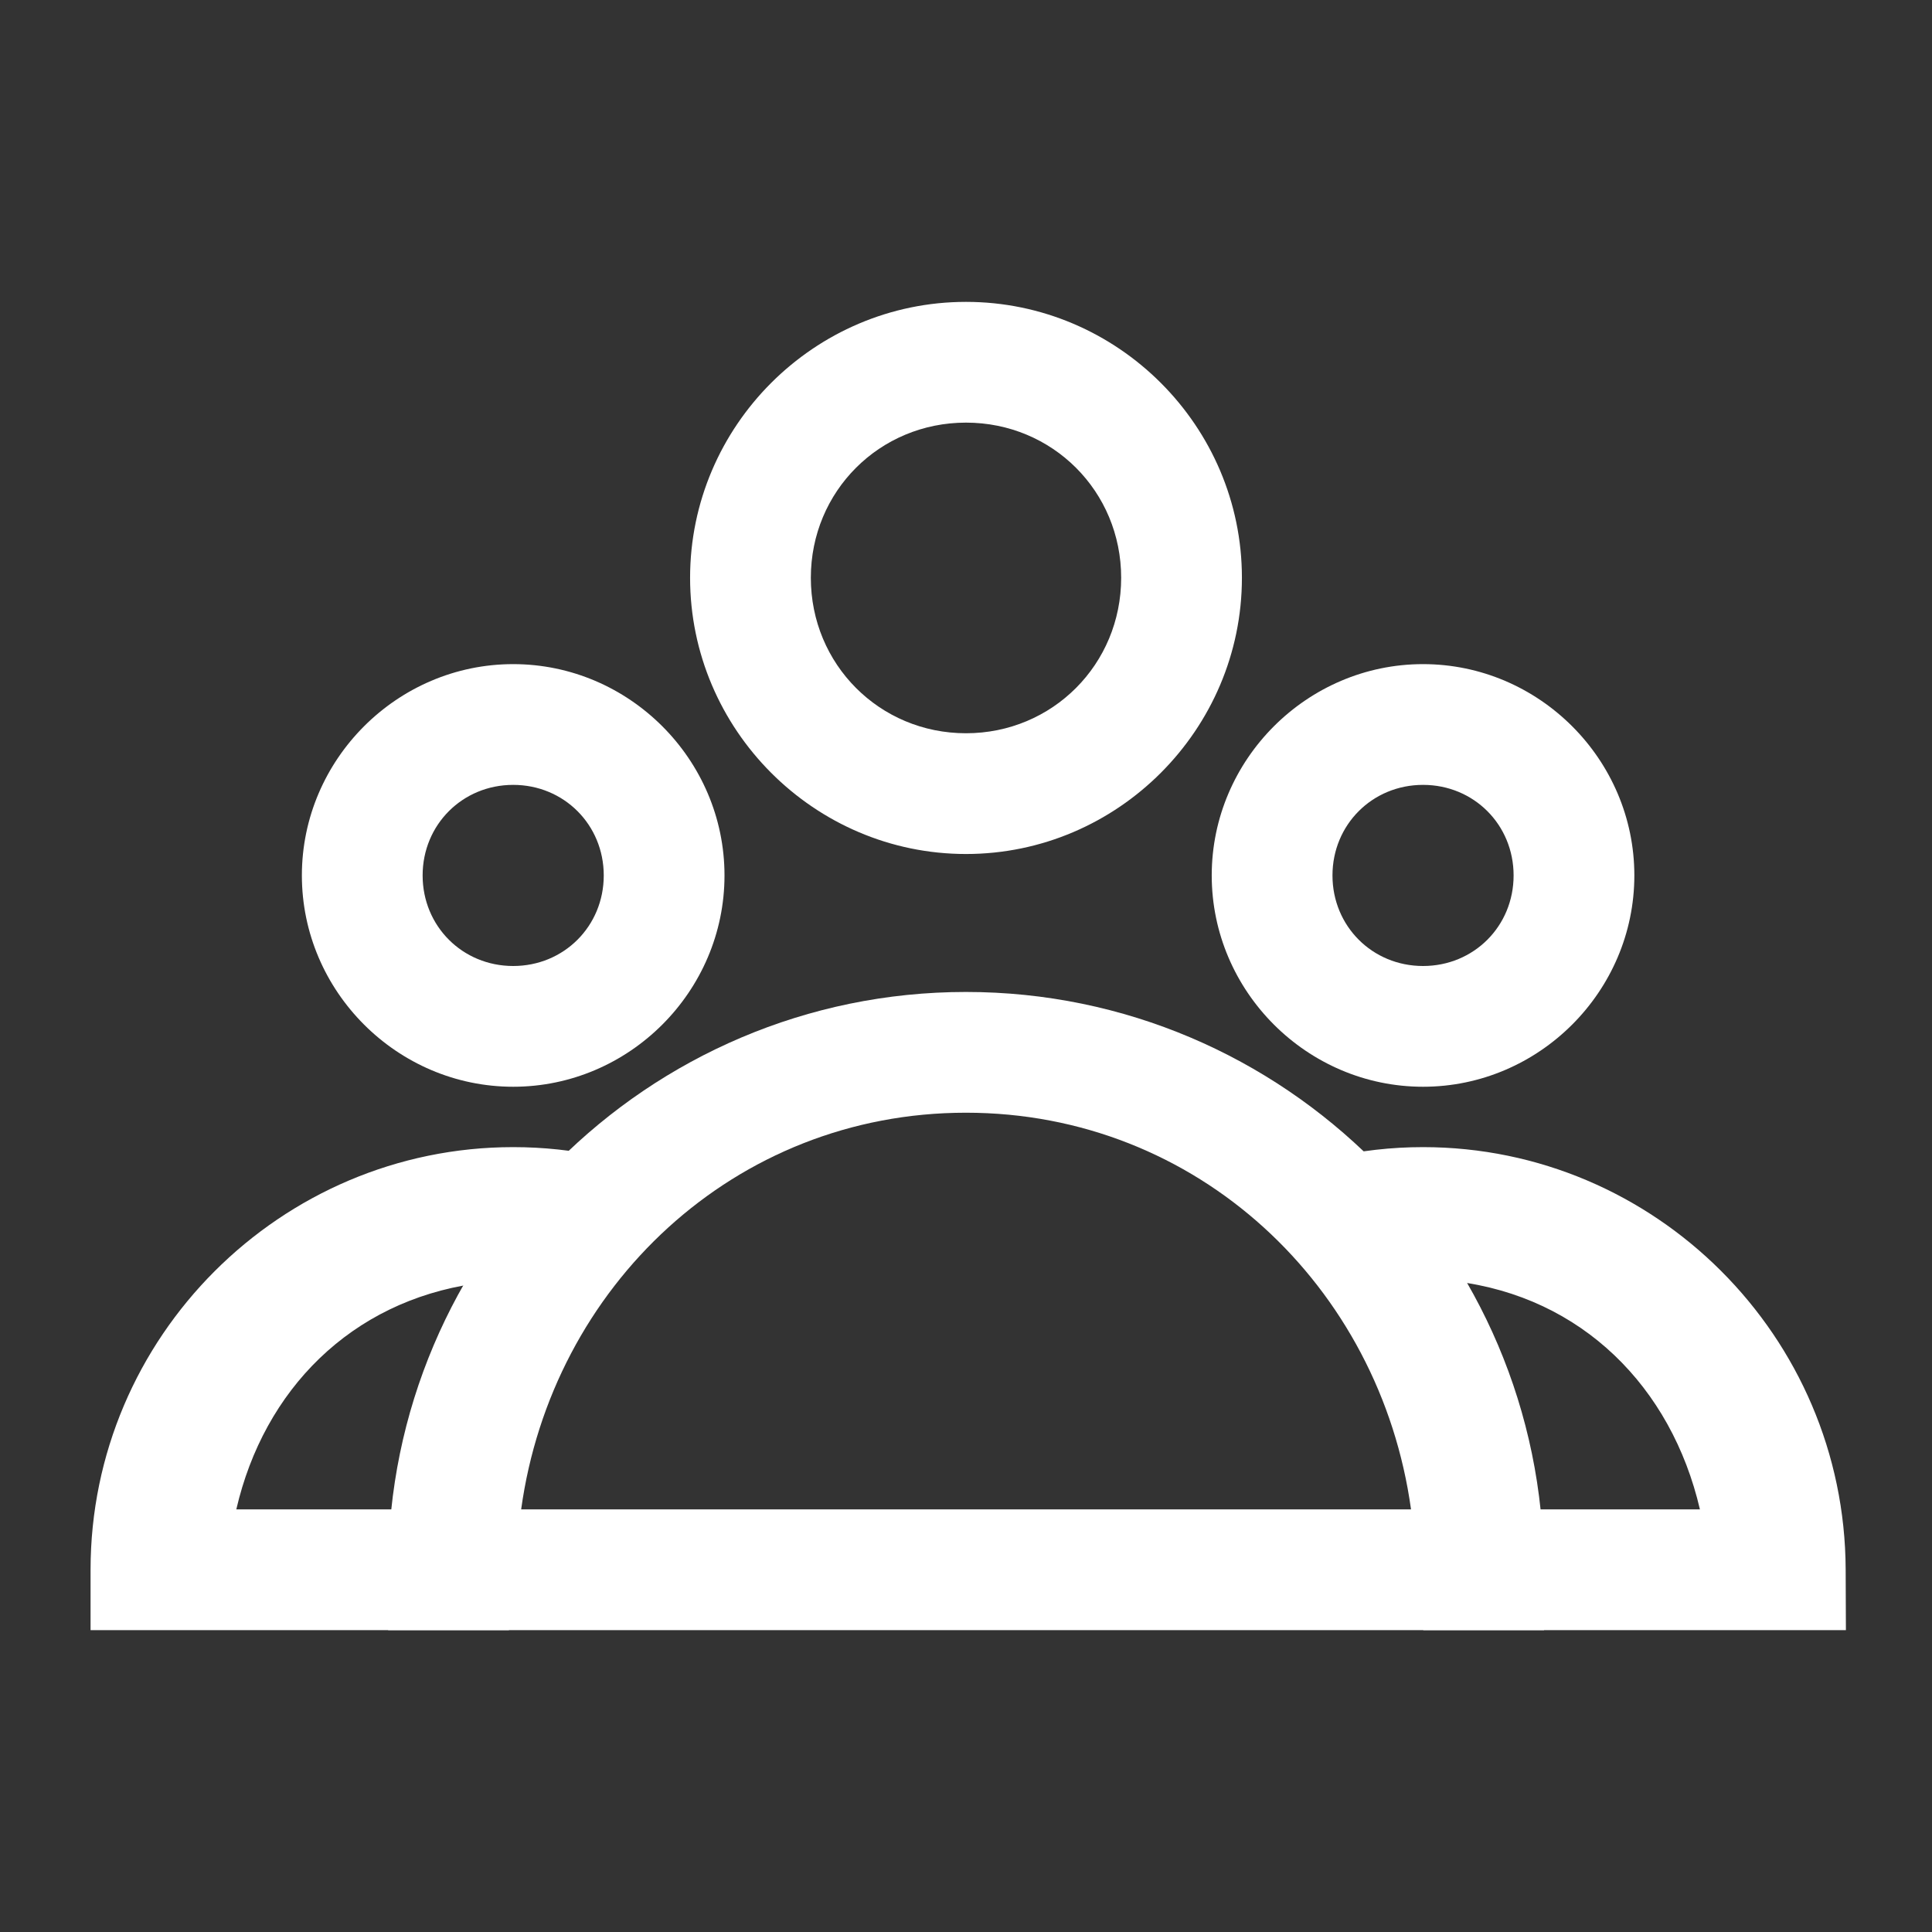
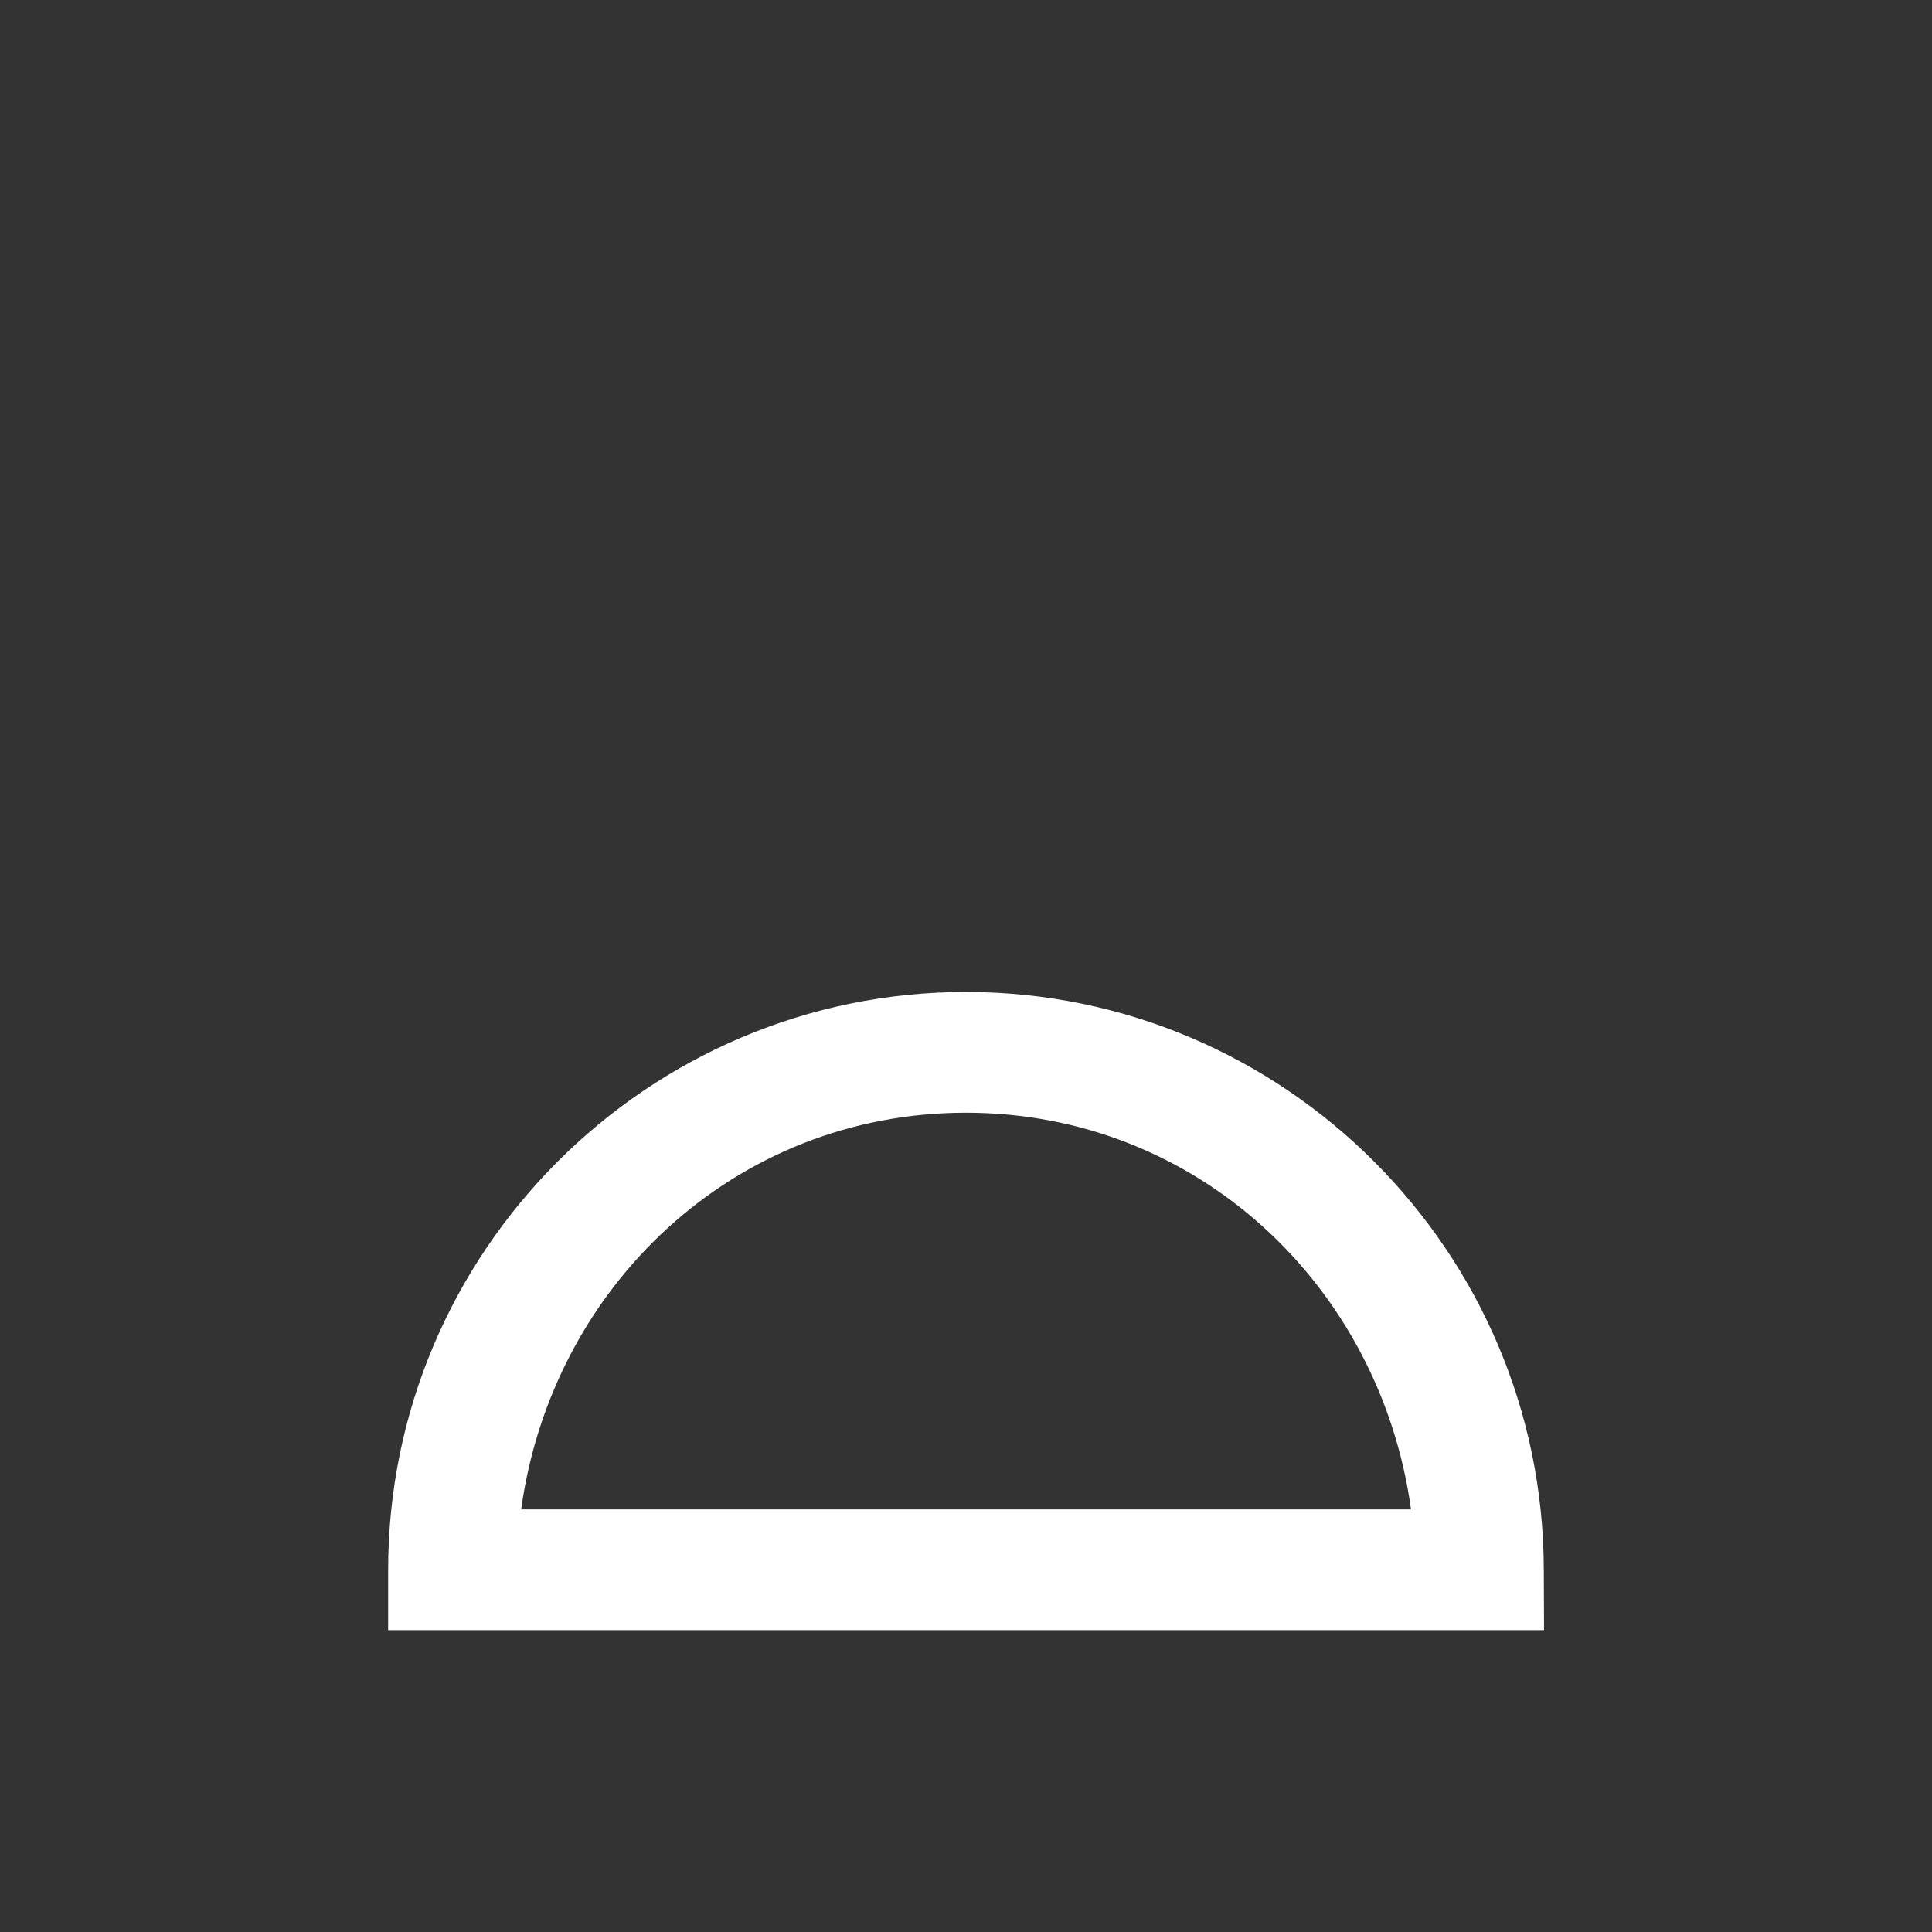
<svg xmlns="http://www.w3.org/2000/svg" width="32.0" height="32.0" viewBox="0.0 0.0 32.0 32.0" fill="none">
  <rect x="0.0" y="0.0" width="32.0" height="32.0" fill="#333333" stroke="none" />
-   <path d="M16 5C13.487 5 11.43 7.057 11.43 9.57C11.43 12.084 13.487 14.145 16 14.145C18.513 14.145 20.57 12.084 20.57 9.57C20.57 7.057 18.513 5 16 5ZM16 7C17.432 7 18.57 8.138 18.57 9.57C18.57 11.003 17.432 12.145 16 12.145C14.568 12.145 13.43 11.003 13.43 9.57C13.43 8.138 14.568 7 16 7ZM23.57 11C21.649 11 20.07 12.579 20.07 14.5C20.07 16.421 21.649 18 23.57 18C25.491 18 27.07 16.421 27.07 14.5C27.07 12.579 25.491 11 23.57 11ZM23.57 13C24.411 13 25.07 13.66 25.07 14.5C25.07 15.34 24.411 16 23.57 16C22.73 16 22.07 15.34 22.07 14.5C22.07 13.66 22.73 13 23.57 13ZM8.5 11C6.579 11 5 12.579 5 14.5C5 16.421 6.579 18 8.5 18C10.421 18 12 16.421 12 14.5C12 12.579 10.421 11 8.5 11ZM8.5 13C9.34 13 10 13.66 10 14.5C10 15.34 9.34 16 8.5 16C7.66 16 7 15.34 7 14.5C7 13.66 7.66 13 8.5 13Z" fill="white" style="fill:white;fill-opacity:1;" />
  <path d="M15.999 16.43C10.728 16.43 6.429 20.729 6.429 26V27H25.574L25.57 26C25.563 20.724 21.267 16.43 15.999 16.43ZM15.999 18.43C19.83 18.43 22.86 21.303 23.371 25H8.632C9.141 21.309 12.166 18.43 15.999 18.43Z" fill="white" style="fill:white;fill-opacity:1;" />
-   <path d="M8.5 19C4.647 19 1.5 22.147 1.5 26V27H8.43V26C8.43 23.99 9.21 22.172 10.484 20.82L9.969 19.156C9.494 19.053 9.001 19 8.5 19ZM23.57 19C23.045 19 22.531 19.059 22.035 19.172L21.527 20.828C22.793 22.18 23.565 23.995 23.57 26.004L23.574 27H30.574L30.57 25.996C30.556 22.136 27.414 19 23.57 19ZM24.105 21.223C26.198 21.478 27.684 22.971 28.156 25H25.375C25.222 23.617 24.782 22.366 24.105 21.223ZM7.863 21.262C7.2 22.395 6.774 23.634 6.625 25H3.914C4.373 23.014 5.818 21.559 7.863 21.262Z" fill="white" style="fill:white;fill-opacity:1;" />
</svg>